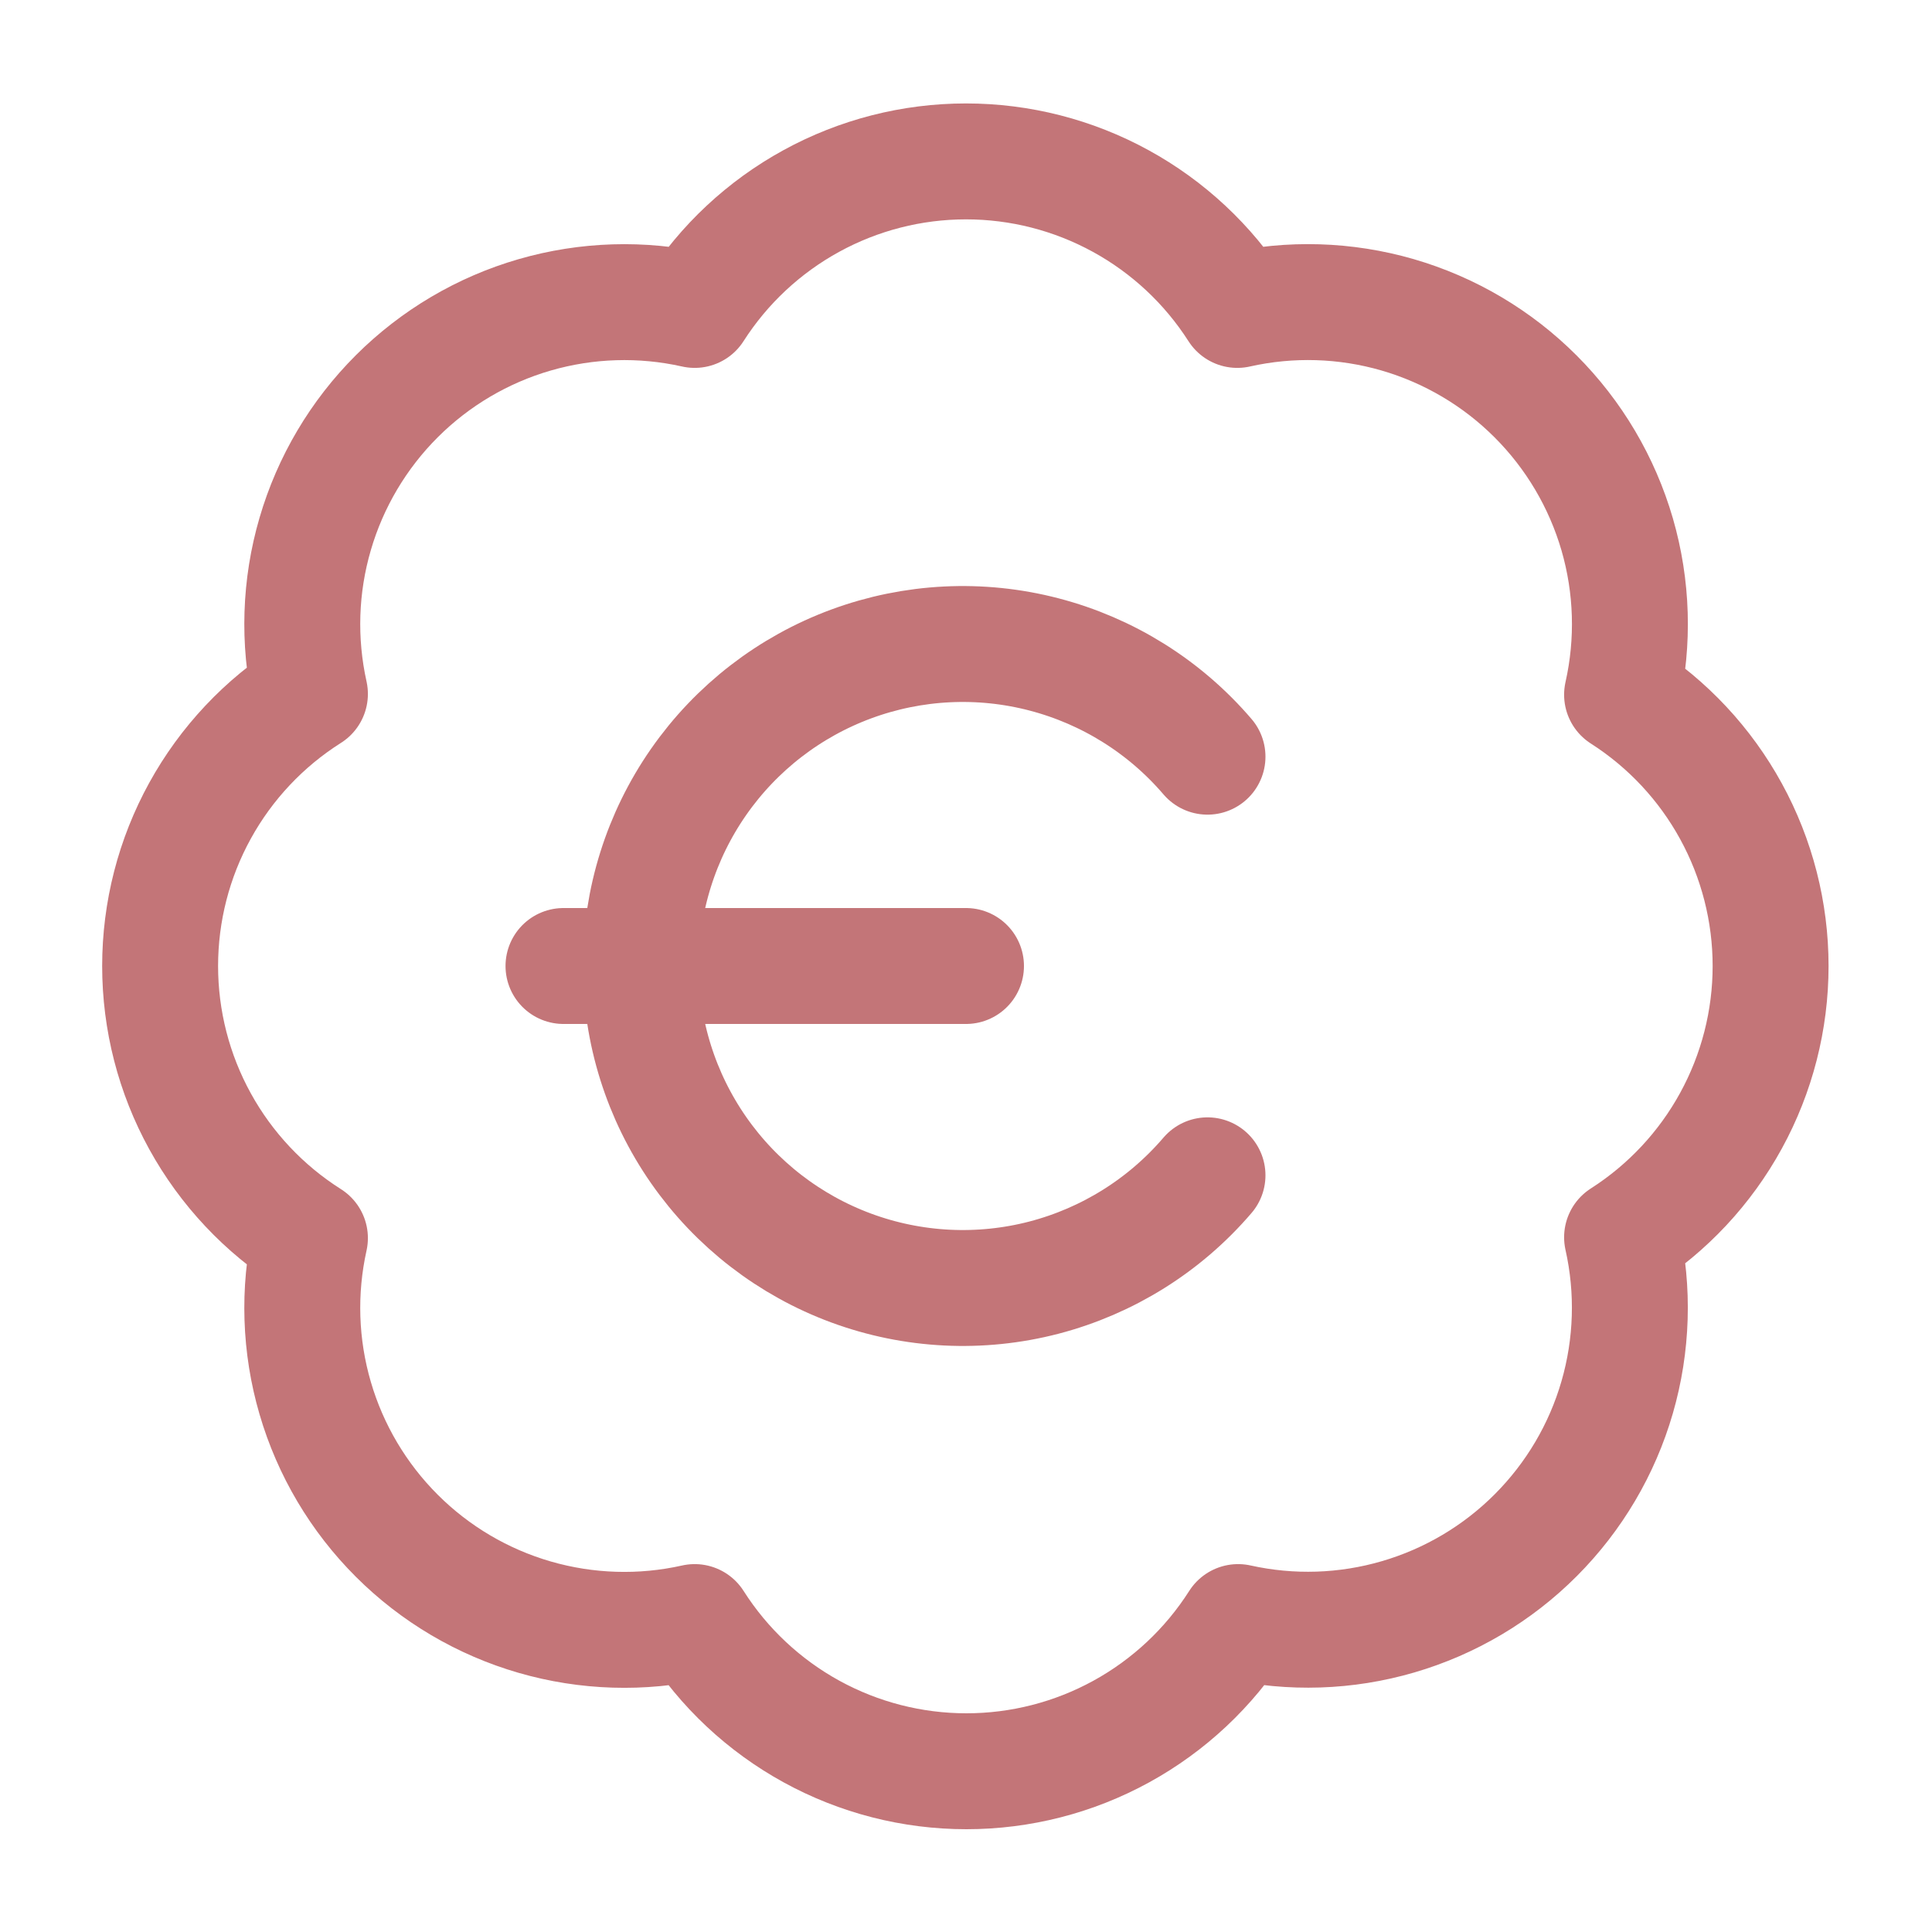
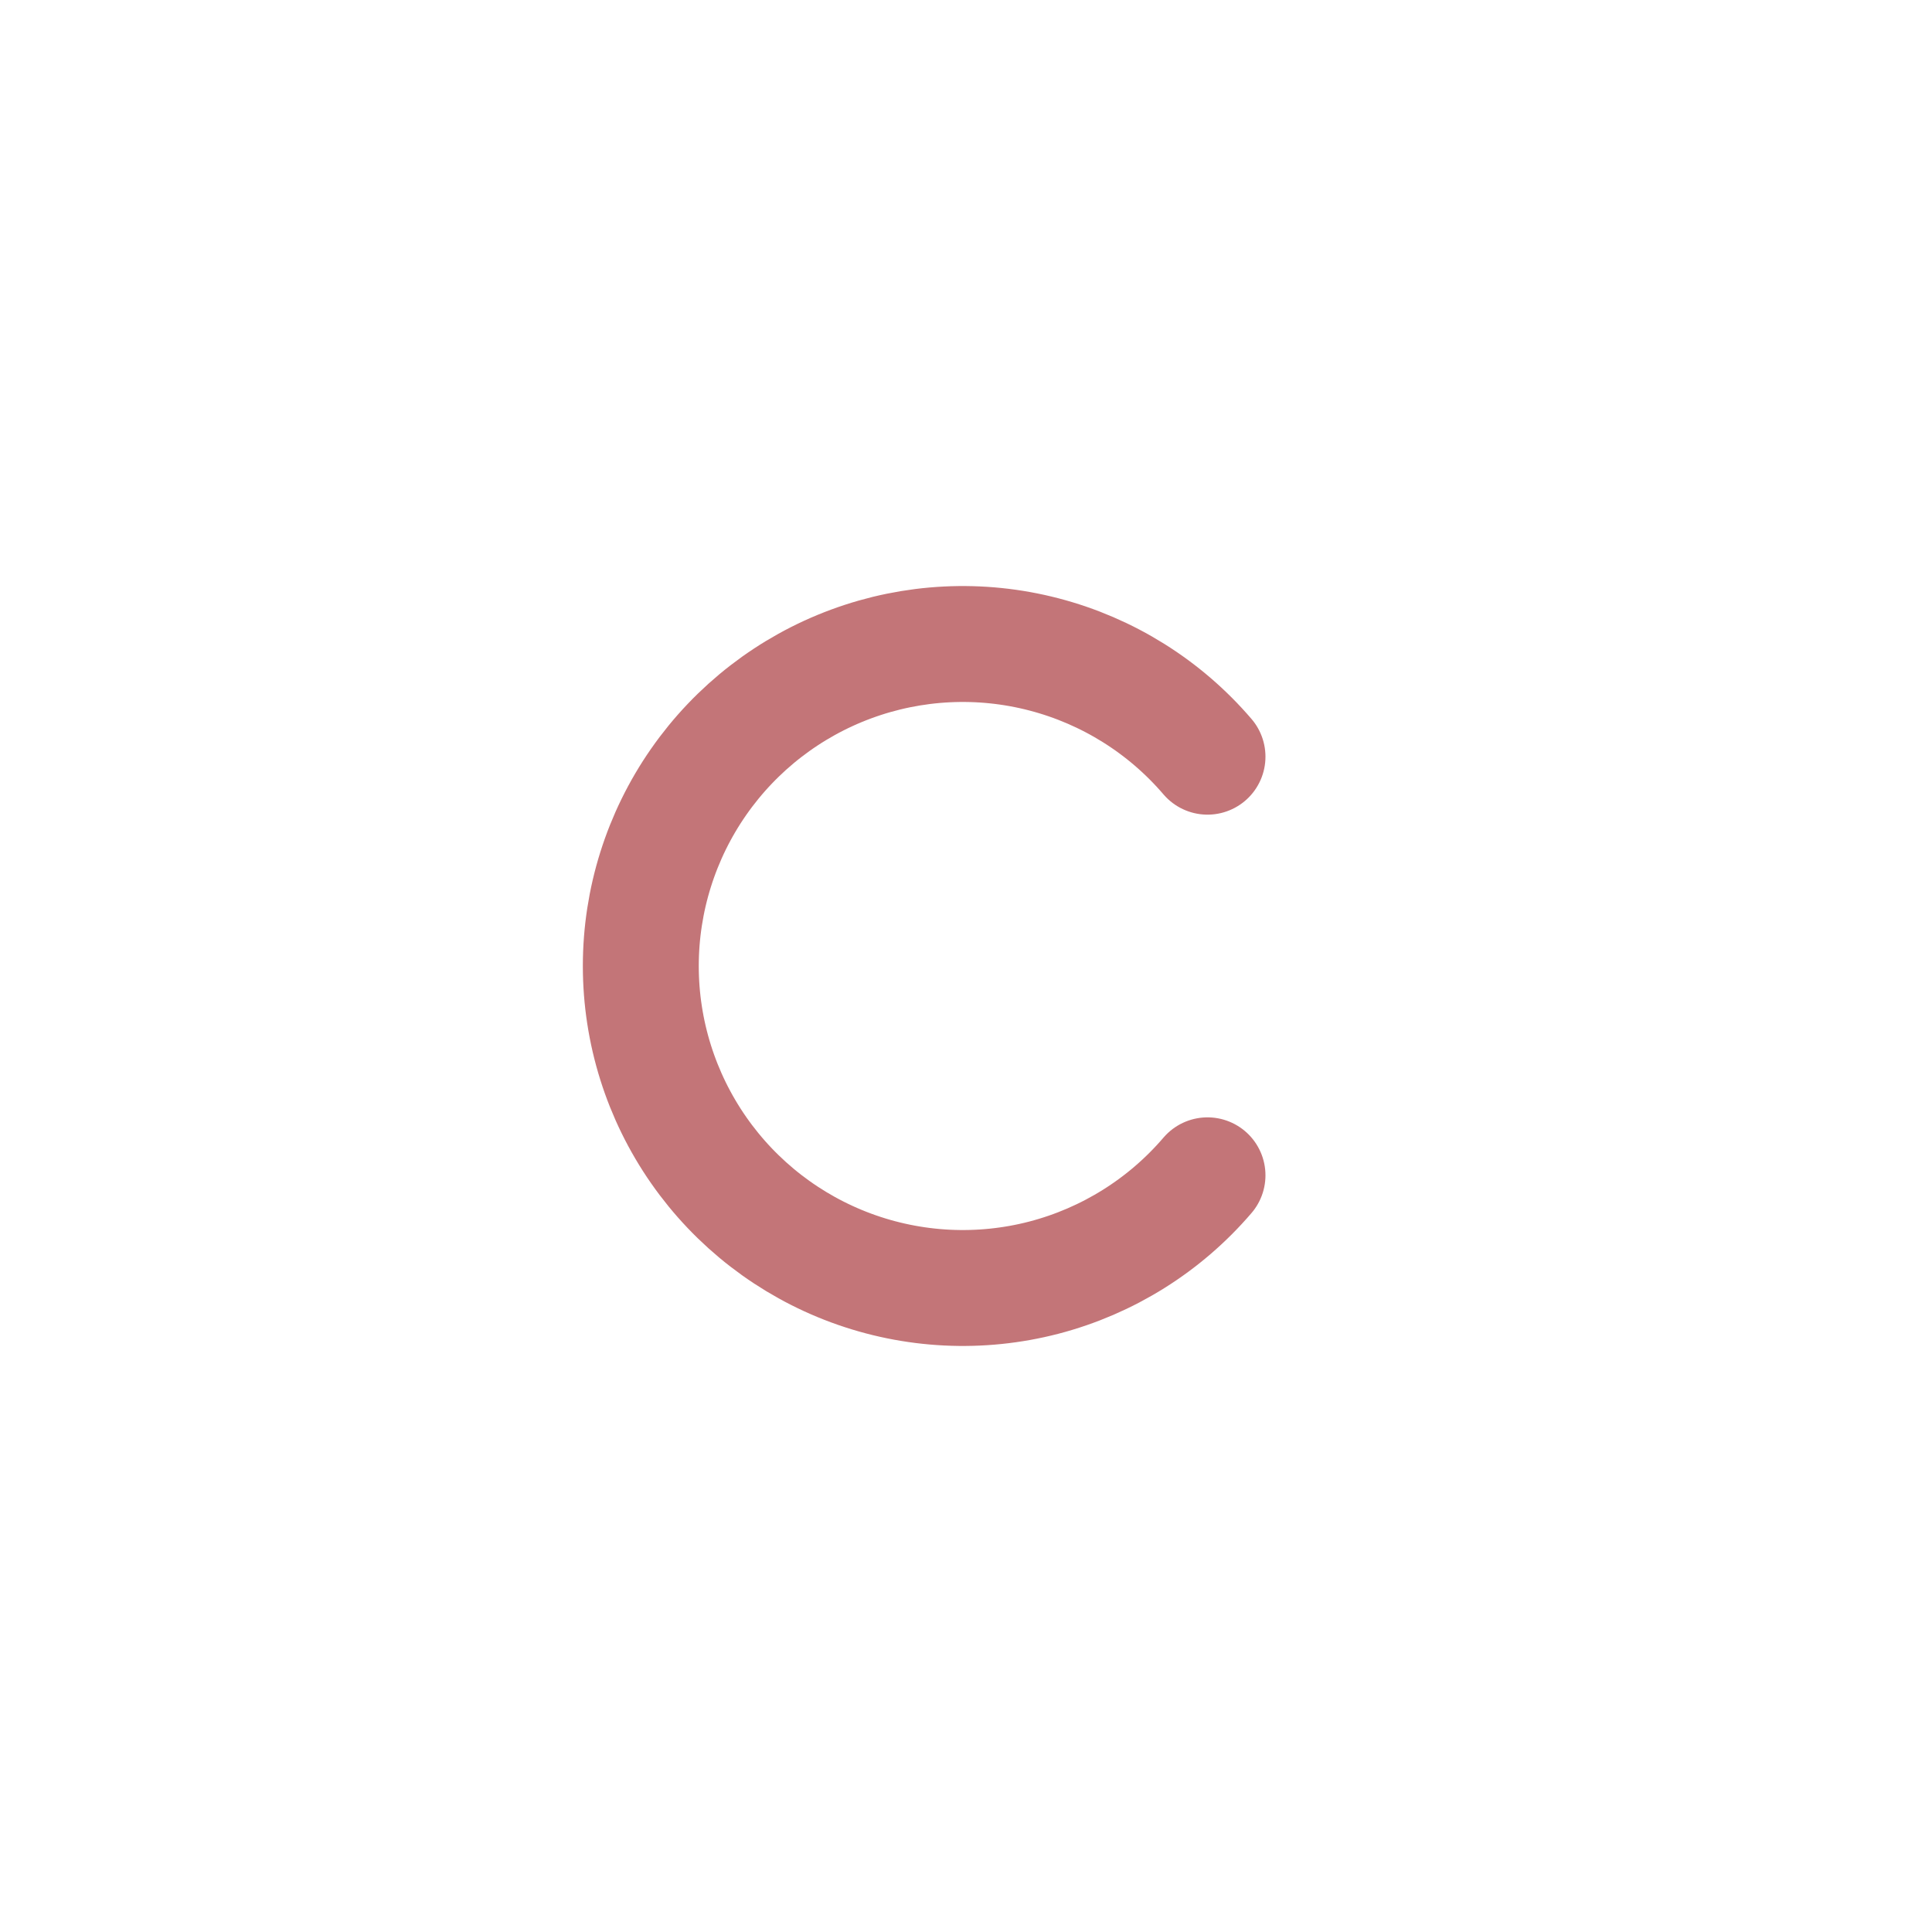
<svg xmlns="http://www.w3.org/2000/svg" width="50" height="50" viewBox="0 0 50 50" fill="none">
  <g id="lucide:badge-euro">
    <g id="Group">
-       <path id="Vector" d="M14.583 25H25M8.021 17.959C7.717 16.589 7.763 15.164 8.157 13.818C8.55 12.471 9.277 11.245 10.27 10.254C11.263 9.263 12.49 8.538 13.838 8.148C15.186 7.758 16.61 7.714 17.979 8.021C18.733 6.842 19.771 5.873 20.998 5.201C22.225 4.529 23.601 4.177 25 4.177C26.399 4.177 27.775 4.529 29.002 5.201C30.229 5.873 31.267 6.842 32.021 8.021C33.392 7.713 34.819 7.756 36.169 8.147C37.519 8.539 38.748 9.265 39.741 10.259C40.735 11.253 41.461 12.482 41.853 13.831C42.244 15.181 42.287 16.608 41.979 17.979C43.158 18.733 44.128 19.771 44.799 20.998C45.471 22.225 45.823 23.601 45.823 25C45.823 26.399 45.471 27.775 44.799 29.002C44.128 30.229 43.158 31.267 41.979 32.021C42.286 33.39 42.242 34.815 41.852 36.162C41.462 37.51 40.737 38.737 39.746 39.73C38.755 40.724 37.529 41.45 36.183 41.843C34.836 42.237 33.411 42.283 32.042 41.979C31.289 43.162 30.25 44.136 29.021 44.811C27.792 45.486 26.413 45.84 25.01 45.84C23.608 45.84 22.229 45.486 21 44.811C19.771 44.136 18.732 43.162 17.979 41.979C16.61 42.286 15.186 42.242 13.838 41.852C12.49 41.462 11.263 40.738 10.27 39.746C9.277 38.755 8.55 37.53 8.157 36.183C7.763 34.836 7.717 33.411 8.021 32.042C6.833 31.29 5.855 30.25 5.177 29.019C4.499 27.788 4.144 26.406 4.144 25C4.144 23.595 4.499 22.212 5.177 20.981C5.855 19.75 6.833 18.71 8.021 17.959Z" stroke="#C37578" stroke-width="3" stroke-linecap="round" stroke-linejoin="round" />
      <path id="Vector_2" d="M31.25 19.583C30.143 18.289 28.665 17.365 27.017 16.936C25.368 16.506 23.628 16.593 22.03 17.183C20.432 17.773 19.053 18.839 18.08 20.236C17.106 21.634 16.584 23.297 16.584 25C16.584 26.703 17.106 28.366 18.08 29.764C19.053 31.161 20.432 32.227 22.03 32.817C23.628 33.407 25.368 33.494 27.017 33.065C28.665 32.635 30.143 31.711 31.25 30.417" stroke="#C37578" stroke-width="3" stroke-linecap="round" stroke-linejoin="round" />
    </g>
  </g>
</svg>